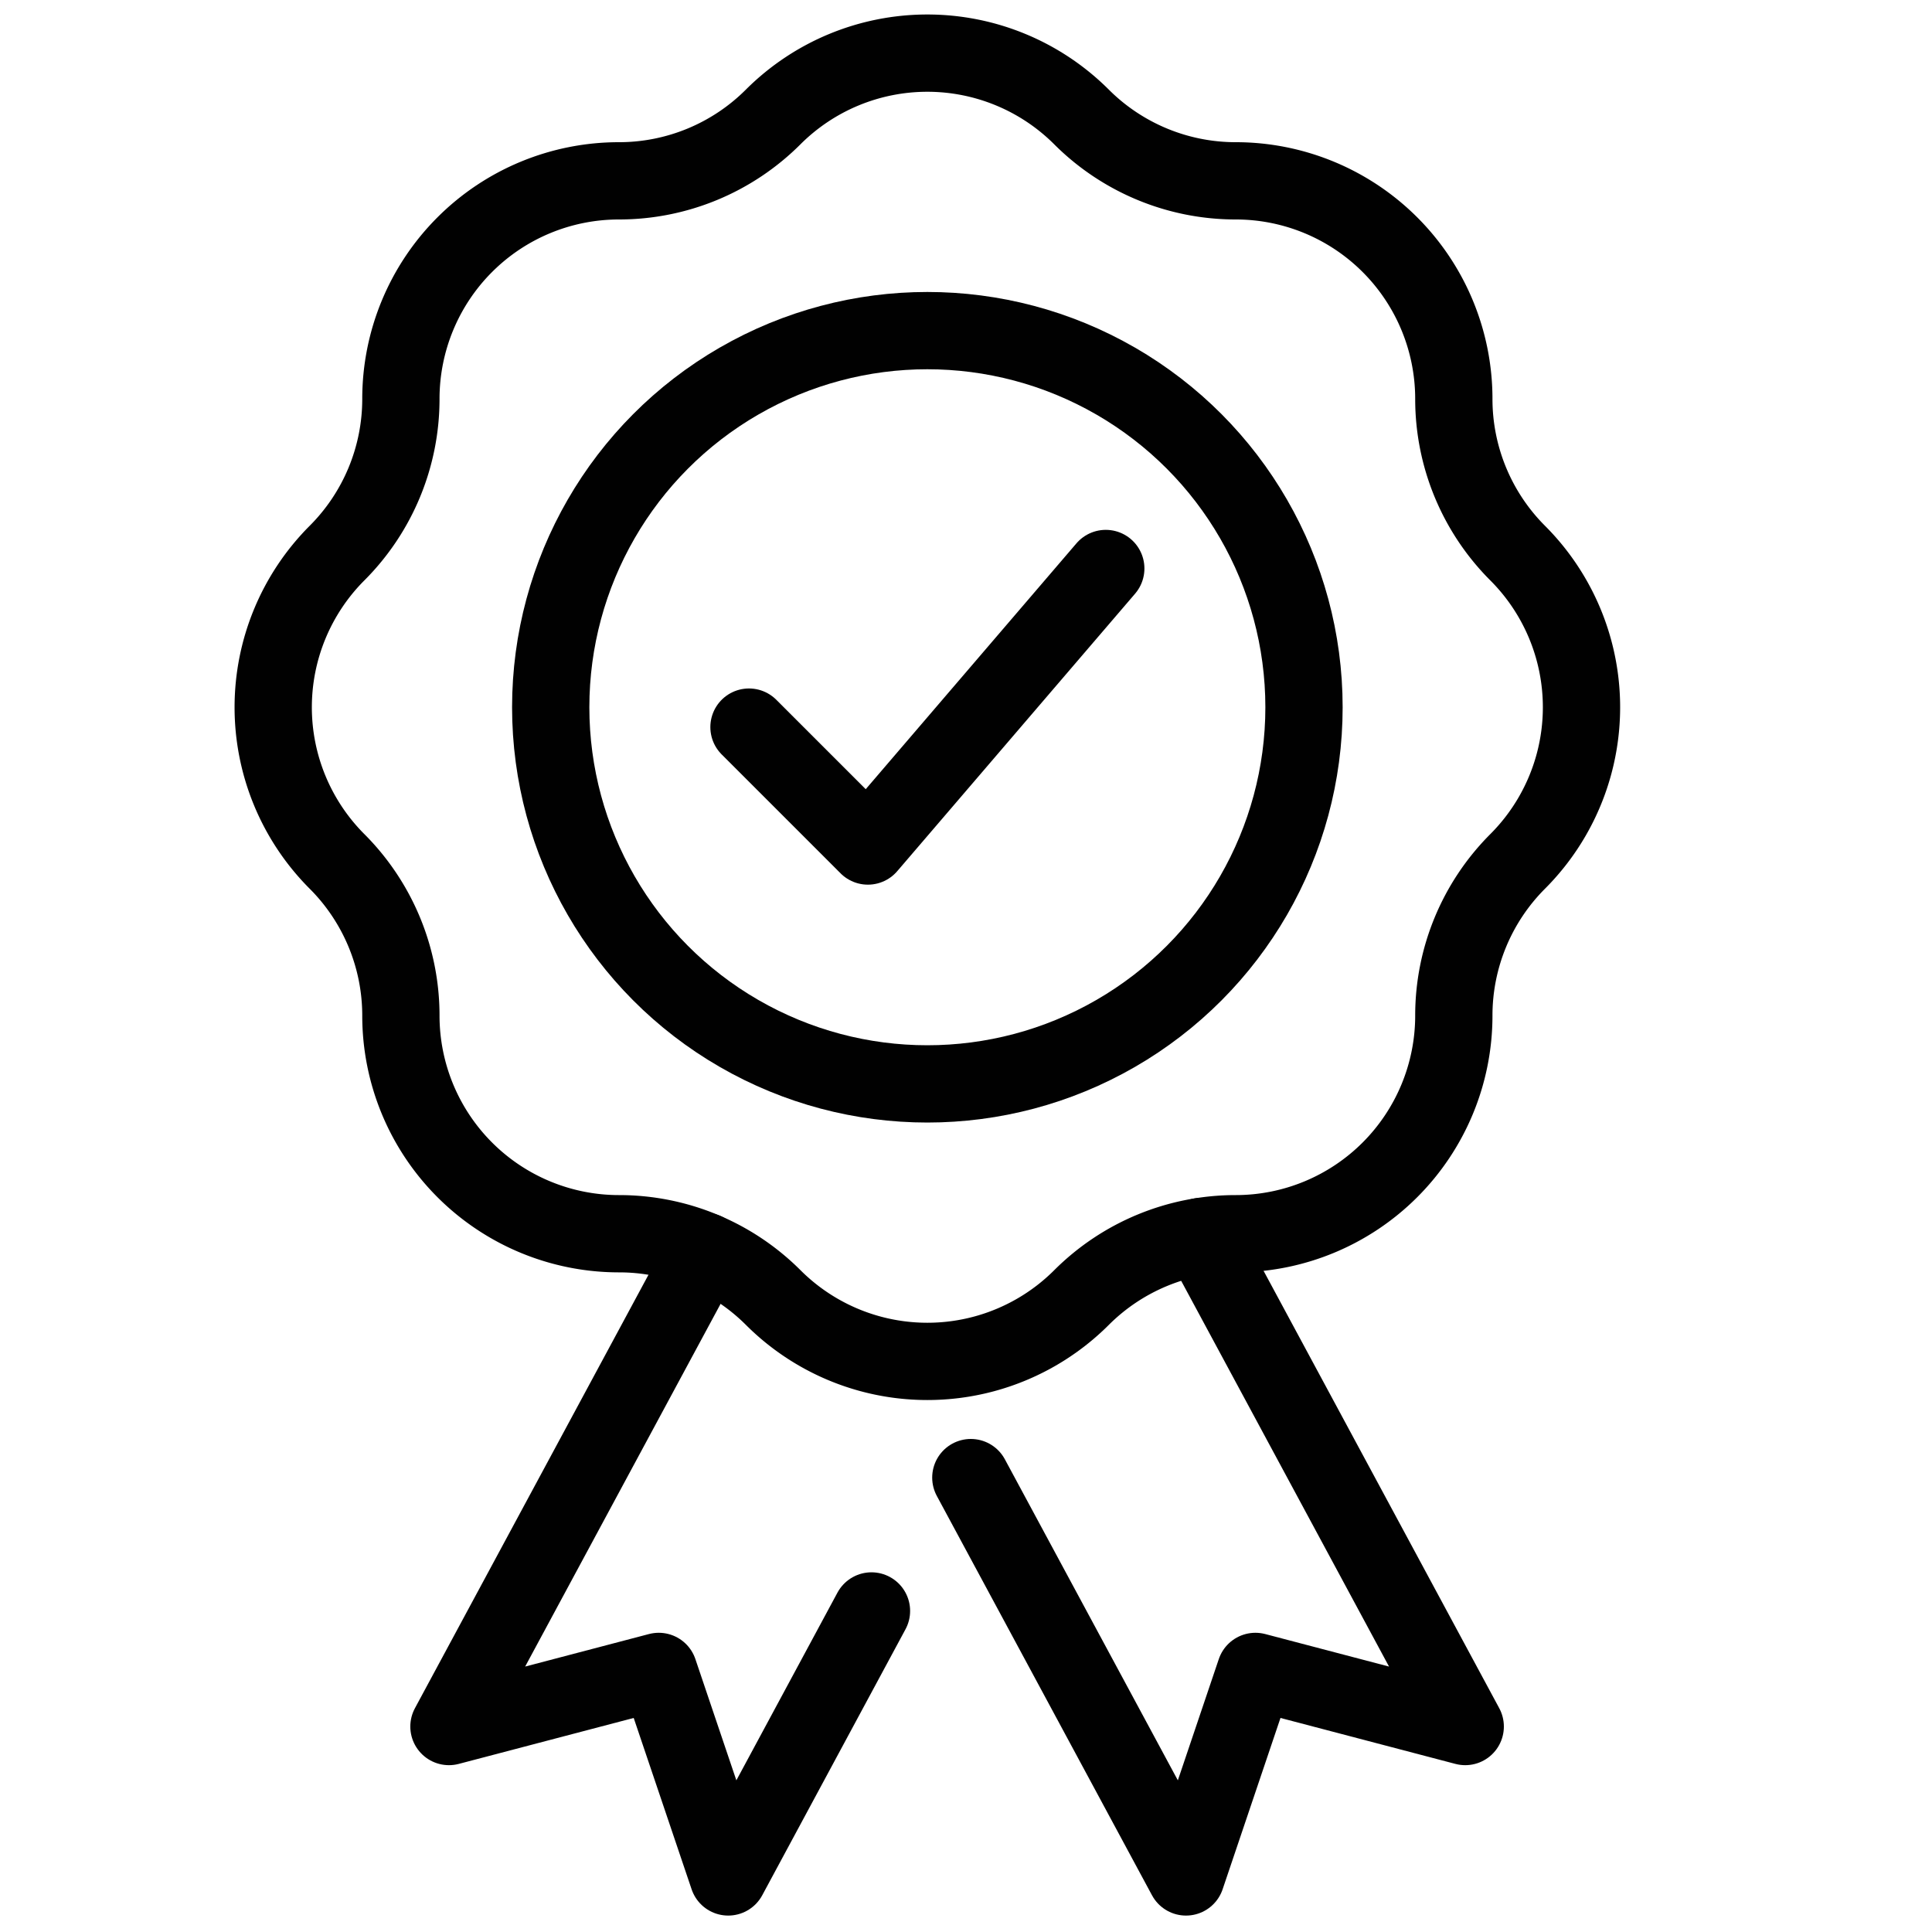
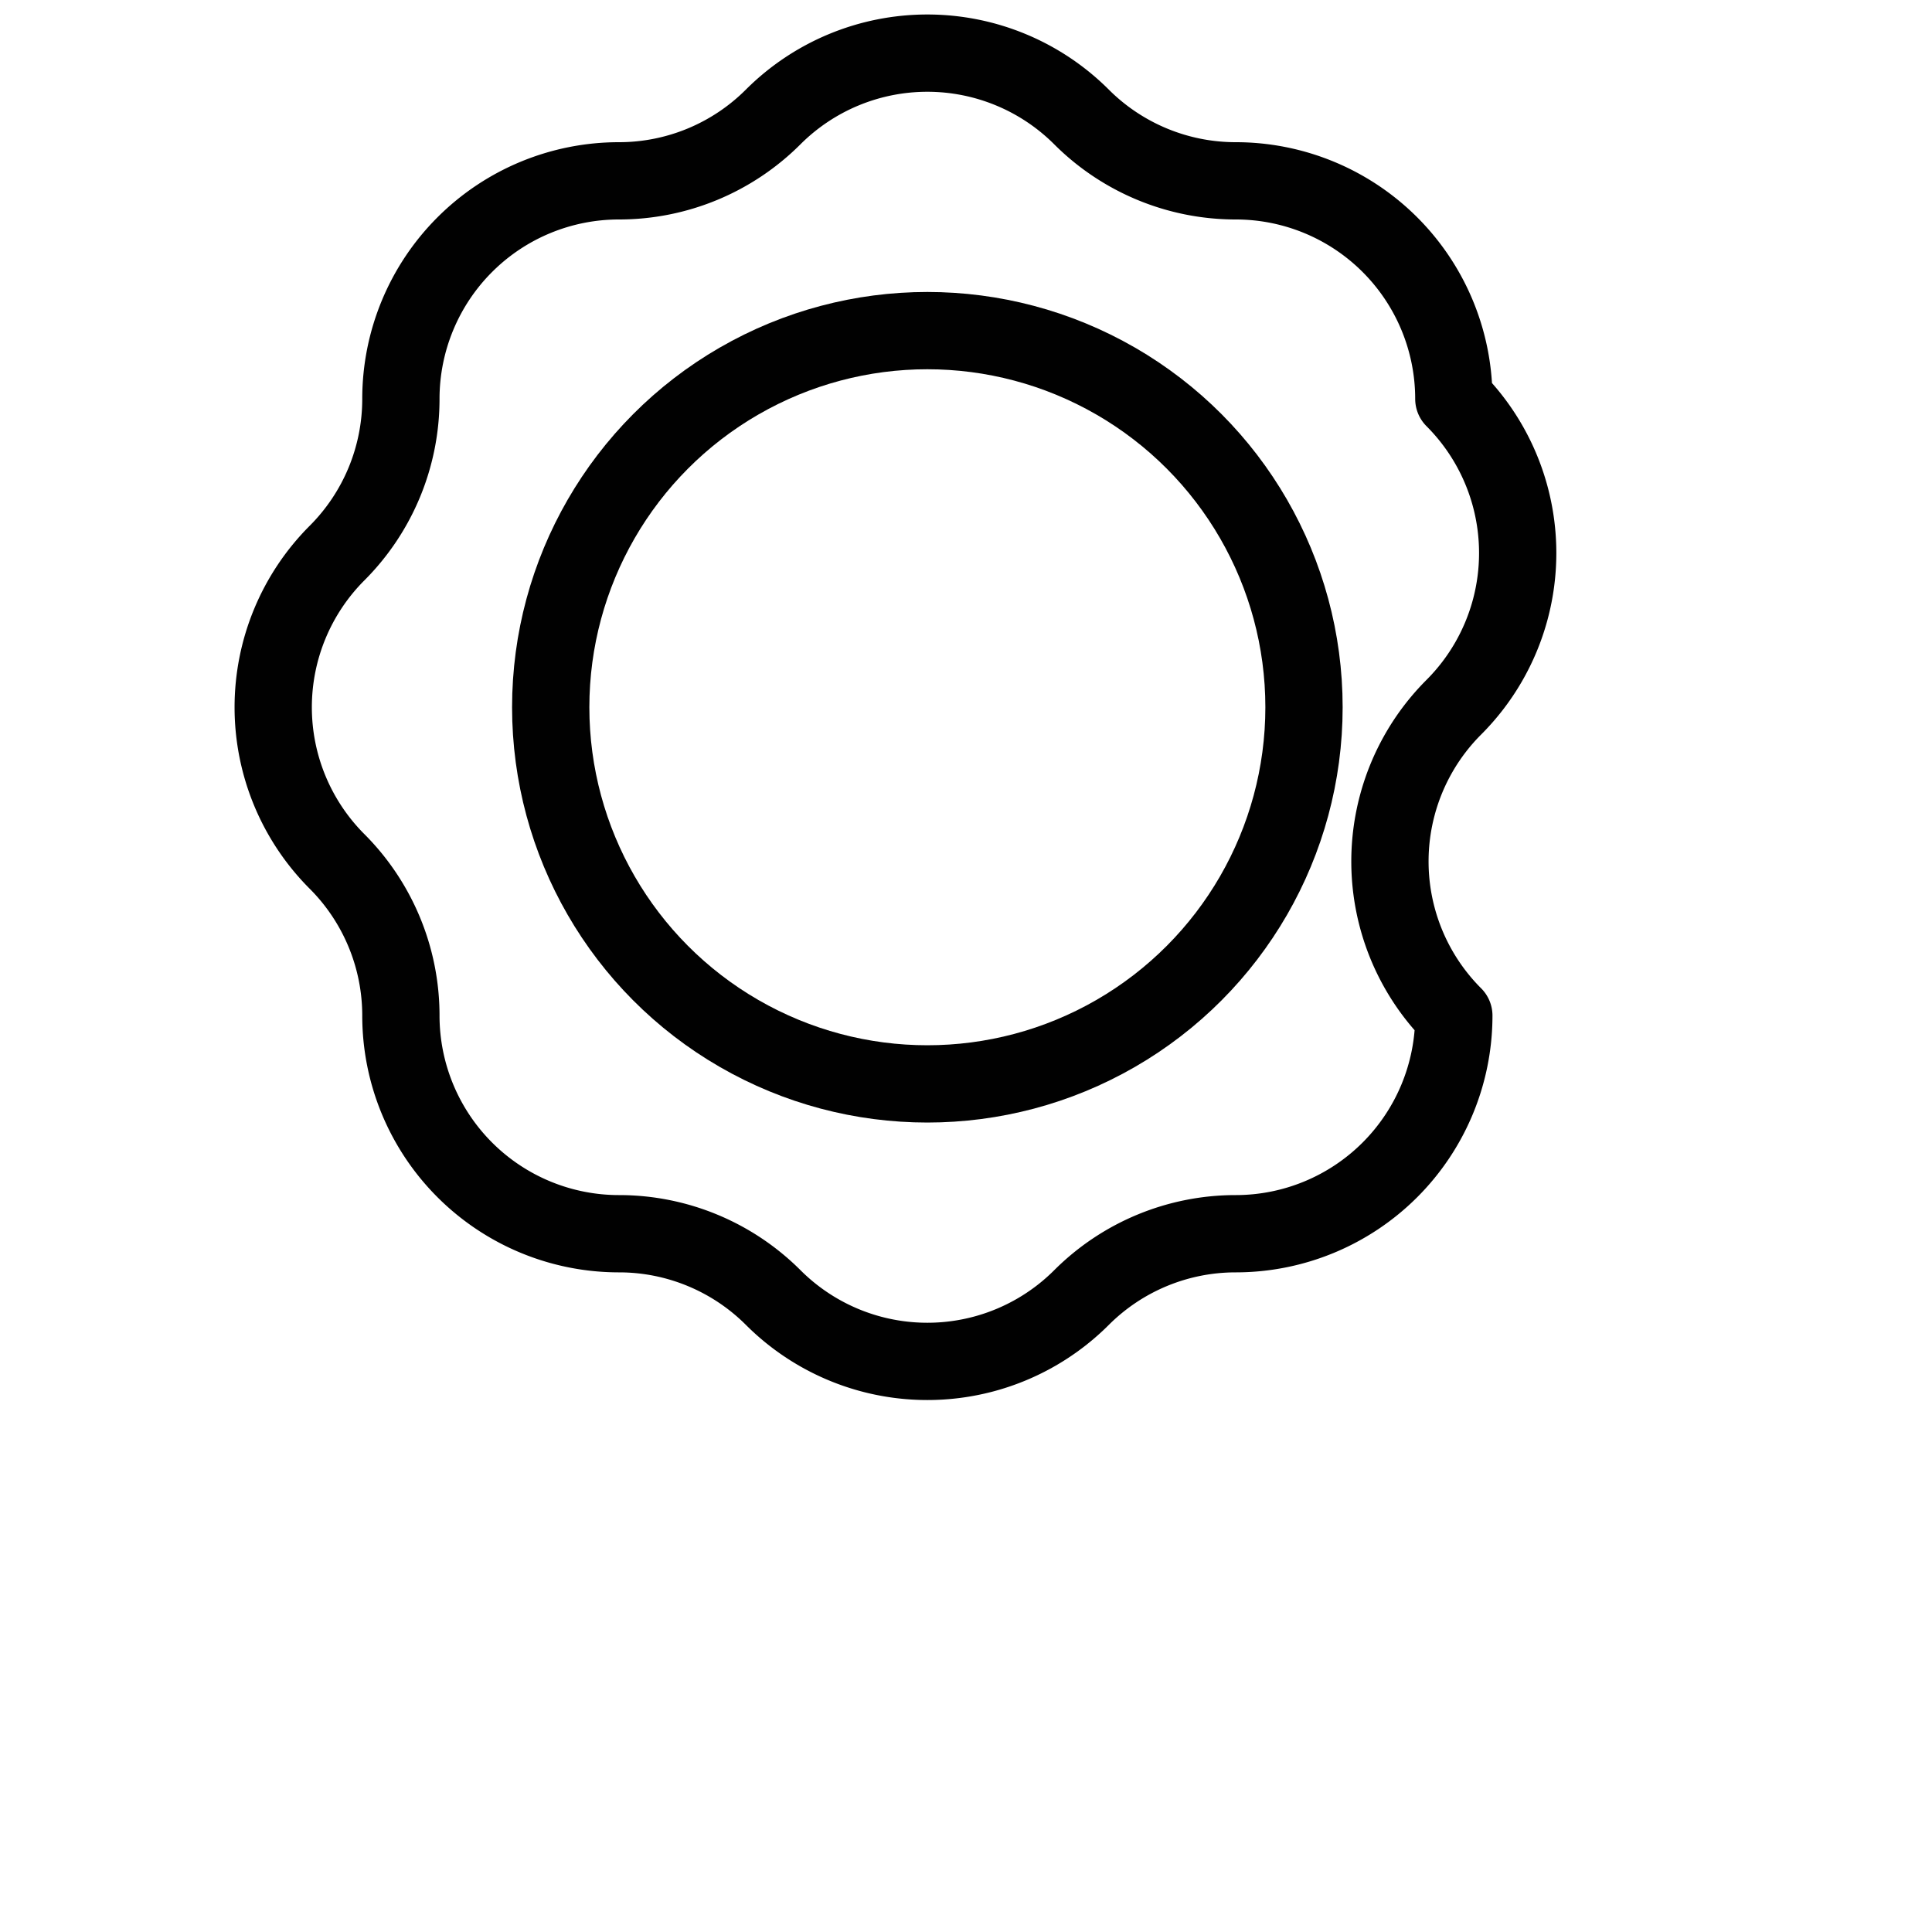
<svg xmlns="http://www.w3.org/2000/svg" id="Layer_1" data-name="Layer 1" viewBox="0 0 400 400">
  <defs>
    <style>.cls-1,.cls-2{fill:none;stroke:#010101;stroke-linejoin:round;stroke-width:16px;}.cls-1{stroke-linecap:round;}</style>
  </defs>
-   <polyline class="cls-1" points="155.07 150.54 179.69 175.16 228.94 117.7" />
-   <path class="cls-2" d="M223.92,24.22h0a45.16,45.16,0,0,0,31.93,13.22h0A45.15,45.15,0,0,1,301,82.58h0a45.13,45.13,0,0,0,13.21,31.93h0a45.14,45.14,0,0,1,0,63.84h0A45.15,45.15,0,0,0,301,210.28h0a45.16,45.16,0,0,1-45.15,45.15h0a45.15,45.15,0,0,0-31.93,13.21h0a45.14,45.14,0,0,1-63.84,0h0a45.13,45.13,0,0,0-31.93-13.21h0A45.15,45.15,0,0,1,83,210.28h0a45.16,45.16,0,0,0-13.22-31.93h0a45.16,45.16,0,0,1,0-63.84h0A45.14,45.14,0,0,0,83,82.58h0a45.14,45.14,0,0,1,45.14-45.14h0a45.14,45.14,0,0,0,31.93-13.22h0A45.16,45.16,0,0,1,223.92,24.22Z" />
-   <polyline class="cls-1" points="248.69 256 303.36 357.46 259.92 346.05 245.55 388.6 201 305.92" />
-   <polyline class="cls-1" points="145.96 259.08 92.95 357.46 136.39 346.05 150.77 388.6 180.43 333.53" />
+   <path class="cls-2" d="M223.92,24.22h0a45.16,45.16,0,0,0,31.93,13.22h0A45.15,45.15,0,0,1,301,82.58h0h0a45.14,45.14,0,0,1,0,63.84h0A45.15,45.15,0,0,0,301,210.28h0a45.16,45.16,0,0,1-45.15,45.15h0a45.15,45.15,0,0,0-31.93,13.21h0a45.14,45.14,0,0,1-63.84,0h0a45.13,45.13,0,0,0-31.93-13.21h0A45.15,45.15,0,0,1,83,210.28h0a45.16,45.16,0,0,0-13.22-31.93h0a45.16,45.16,0,0,1,0-63.84h0A45.14,45.14,0,0,0,83,82.58h0a45.14,45.14,0,0,1,45.14-45.14h0a45.14,45.14,0,0,0,31.93-13.22h0A45.16,45.16,0,0,1,223.92,24.22Z" />
  <circle class="cls-2" cx="192" cy="146.43" r="77.98" />
</svg>